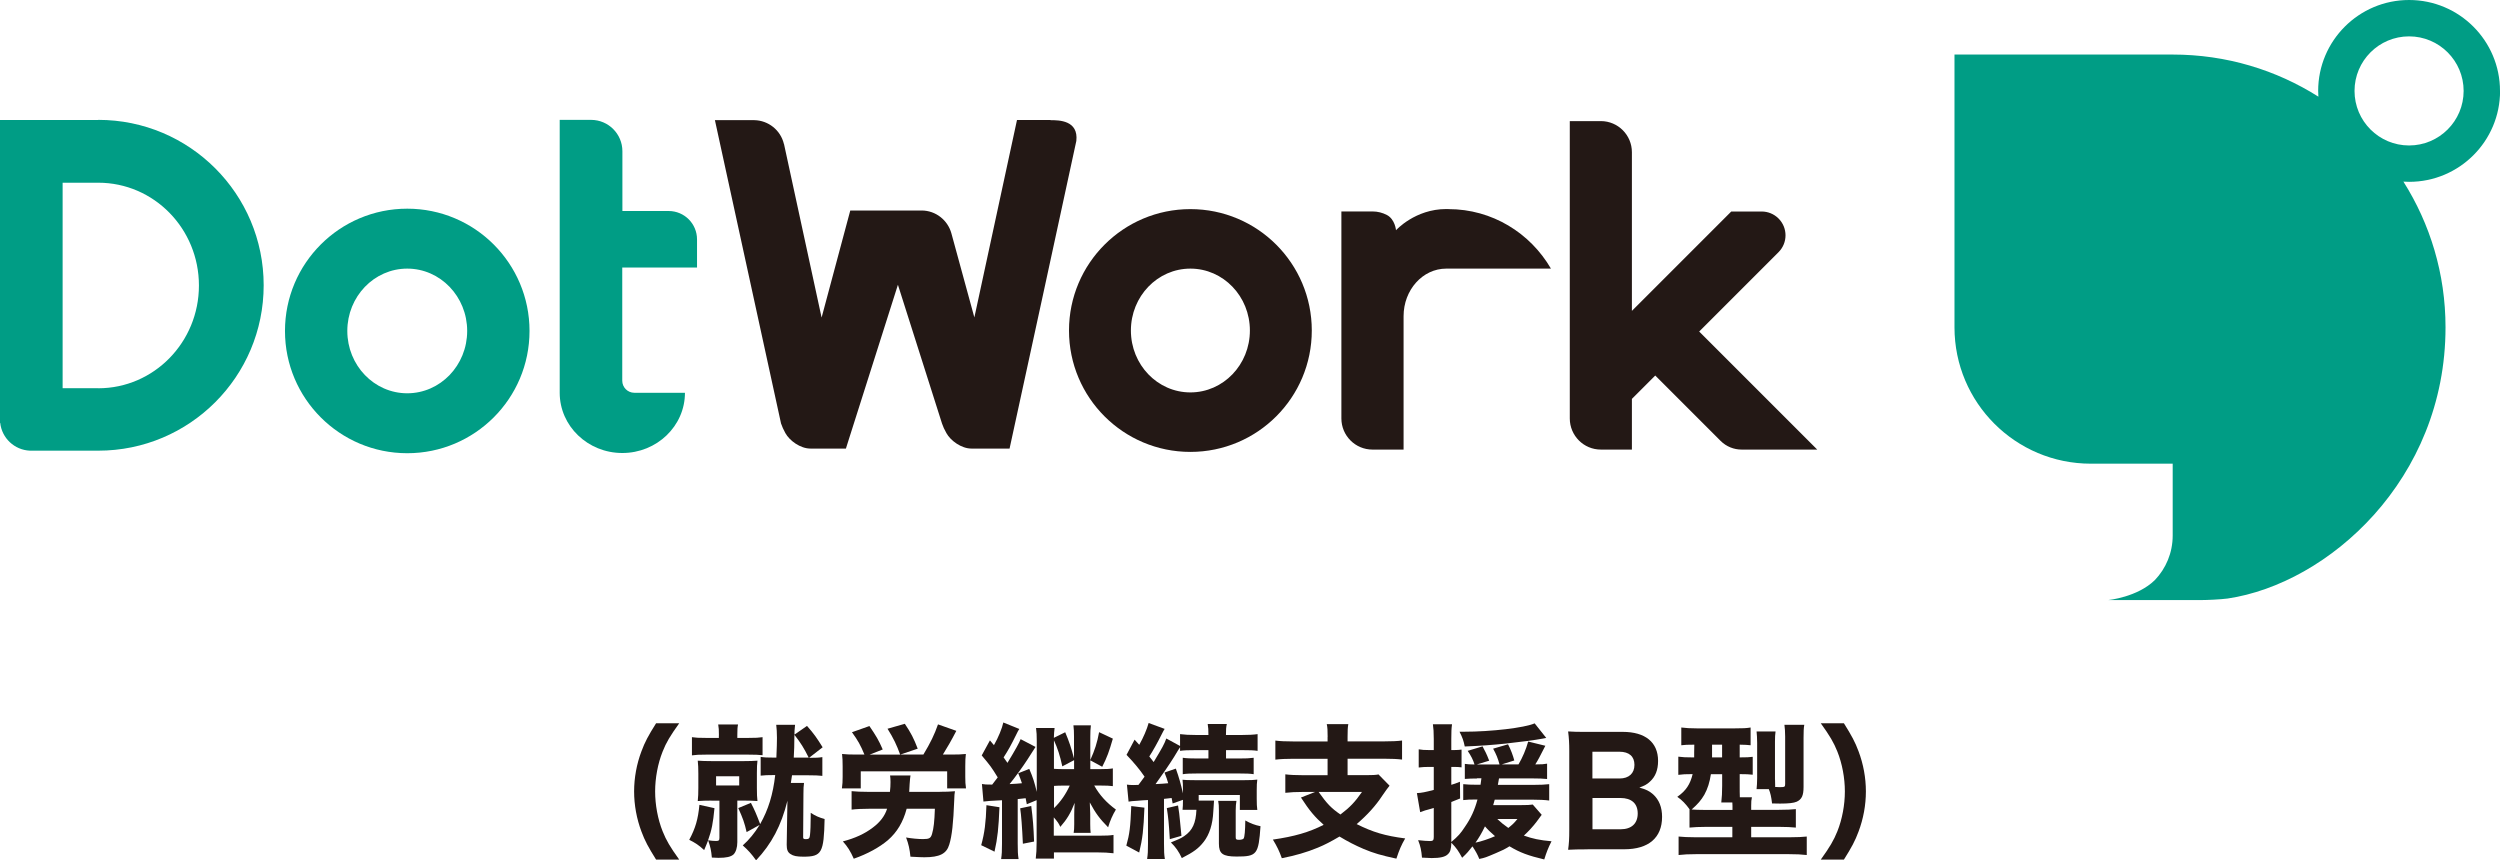
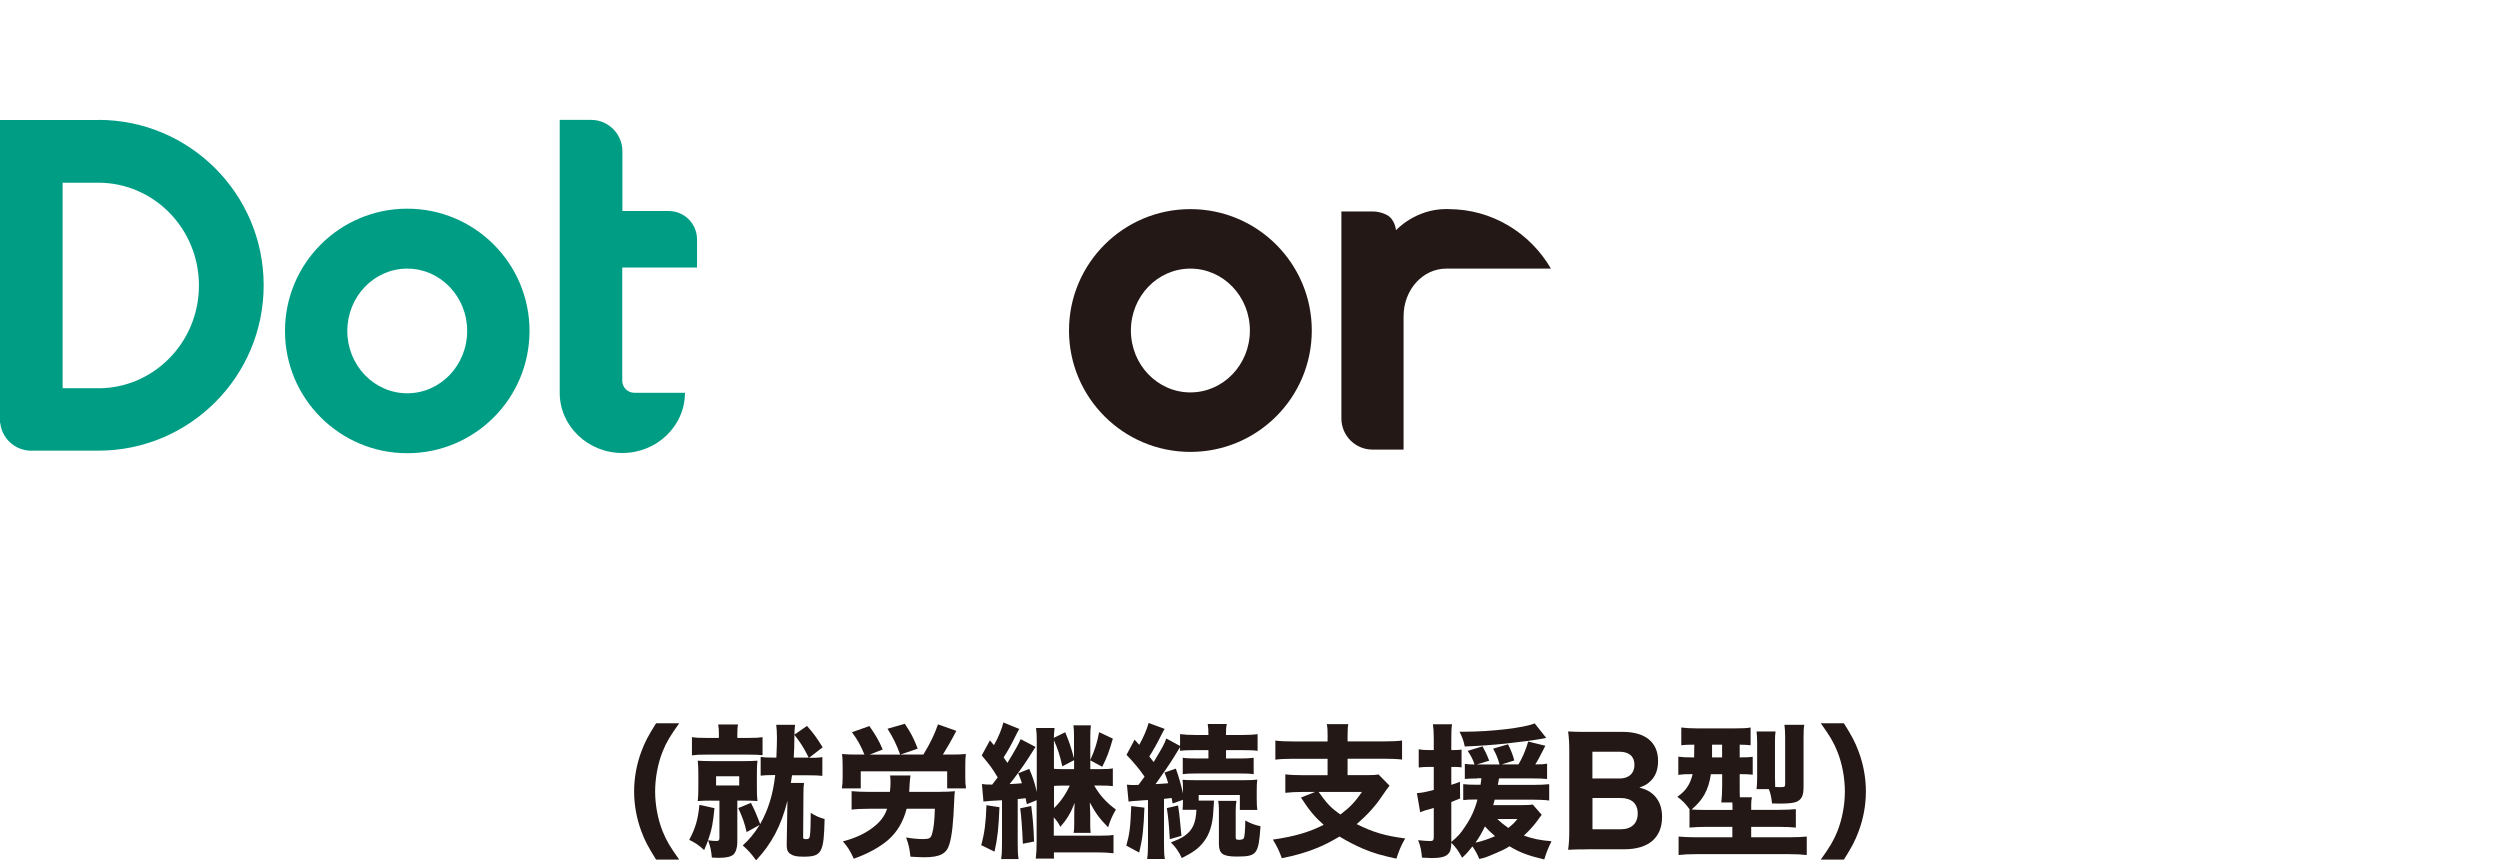
<svg xmlns="http://www.w3.org/2000/svg" id="_レイヤー_2" viewBox="0 0 343.71 118.3">
  <defs>
    <style>.cls-1{fill:#009d85;}.cls-1,.cls-2{stroke-width:0px;}.cls-2{fill:#231815;}</style>
  </defs>
  <g id="_レイヤー_1-2">
-     <path class="cls-1" d="M343.71,12.5c0-6.9-5.6-12.5-12.5-12.5s-12.5,5.6-12.5,12.5c0,.27.01.53.03.79-5.79-3.67-12.66-5.79-20.03-5.79h-30v37.5c0,10.36,8.39,18.75,18.75,18.75h11.25s0,9.88,0,9.88c0,2.37-.93,4.53-2.45,6.12-2.4,2.36-6.41,2.75-6.41,2.75h12.75c.81,0,2.65-.08,3.65-.21,13.8-2.04,29.97-16.31,29.97-37.29,0-7.37-2.12-14.23-5.79-20.03.26.02.53.03.79.03,6.9,0,12.5-5.6,12.5-12.5ZM323.71,12.5c0-4.14,3.36-7.5,7.5-7.5s7.5,3.36,7.5,7.5-3.36,7.5-7.5,7.5-7.5-3.36-7.5-7.5Z" />
-     <path class="cls-2" d="M144.44,16.5h-4.62l-5.86,27.14-3.15-11.53c-.49-1.82-2.14-3.17-4.11-3.17h-9.8l-3.94,14.71-.02-.07-5.15-23.77h-.01c-.46-1.94-2.16-3.25-4.06-3.29h-5.43l.74,3.4,8.35,38.3c.15.44.32.82.6,1.33.57,1.03,2.05,2.12,3.44,2.12h4.88l.34-1.08,6.81-21.44,6.06,19.07c.15.44.32.82.61,1.33.57,1.03,2.05,2.12,3.44,2.12h0,5.24s9.16-42.1,9.18-42.3c.31-2.83-2.37-2.85-3.54-2.85Z" />
-     <path class="cls-2" d="M233.61,45.58l10.91-10.91c1.28-1.28,1.28-3.35,0-4.63-.64-.64-1.48-.96-2.31-.96h0s-4.19,0-4.19,0l-13.66,13.66v-21.81c0-2.36-1.91-4.28-4.27-4.28h-4.27v40.88c0,2.36,1.91,4.28,4.27,4.28h4.27v-6.97l3.21-3.21,8.98,8.98c.8.8,1.85,1.2,2.89,1.2h10.4l-16.22-16.22Z" />
    <path class="cls-2" d="M163.66,28.75c-9.22,0-16.69,7.47-16.69,16.69s7.47,16.69,16.69,16.69,16.69-7.47,16.69-16.69-7.47-16.69-16.69-16.69ZM163.66,53.95c-4.52,0-8.18-3.81-8.18-8.51s3.66-8.51,8.18-8.51,8.18,3.81,8.18,8.51-3.66,8.51-8.18,8.51Z" />
    <path class="cls-2" d="M199.15,28.74h-.32c-4.28,0-6.9,2.91-6.9,2.91,0,0-.13-1.5-1.25-2.09-.59-.31-1.26-.49-1.98-.49h-4.28v28.46c0,2.36,1.91,4.28,4.28,4.28h4.27v-18.34c0-3.61,2.62-6.54,5.86-6.54h14.4c-2.85-4.9-8.09-8.18-14.08-8.18Z" />
    <path class="cls-1" d="M39.18,45.5c0,9.28,7.52,16.81,16.81,16.81,9.28,0,16.81-7.52,16.81-16.81,0-9.28-7.52-16.81-16.81-16.81-9.28,0-16.81,7.52-16.81,16.81ZM47.75,45.5c0-4.73,3.69-8.57,8.24-8.57,4.55,0,8.24,3.84,8.24,8.57,0,4.73-3.69,8.57-8.24,8.57-4.55,0-8.24-3.84-8.24-8.57Z" />
    <path class="cls-1" d="M95.83,36.81v-3.9c0-2.15-1.74-3.9-3.9-3.9h-6.36v-8.22c0-2.38-1.93-4.31-4.31-4.31h-4.31v37.52c0,4.57,3.86,8.28,8.61,8.28s8.61-3.71,8.61-8.28h-6.96c-.91,0-1.66-.74-1.66-1.66v-15.56s10.26,0,10.26,0Z" />
    <path class="cls-1" d="M13.51,16.5H0v41.65s.02,0,.03,0c.23,2.09,1.96,3.72,4.09,3.81h0s.19,0,.19,0h9.2c12.56,0,22.74-10.18,22.74-22.74s-10.18-22.74-22.74-22.74ZM13.51,53.37h-4.9v-28.25h4.9c7.65,0,13.84,6.32,13.84,14.13s-6.2,14.13-13.84,14.13Z" />
    <path class="cls-2" d="M90.2,118.18c-1.07-1.71-1.54-2.58-2.01-3.85-.66-1.75-1.01-3.66-1.01-5.52s.35-3.78,1.01-5.52c.47-1.27.94-2.15,2.01-3.85h3.18c-1.25,1.75-1.78,2.62-2.28,3.89-.66,1.65-1.03,3.64-1.03,5.48s.37,3.83,1.03,5.48c.51,1.27,1.03,2.15,2.28,3.89h-3.18Z" />
    <path class="cls-2" d="M97.82,110.07c-.76,0-1.34.02-1.89.06.06-.52.08-1.11.08-1.81v-1.97c0-.7-.02-1.25-.08-1.77.53.04,1.13.06,1.91.06h4.43c.78,0,1.37-.02,1.87-.06-.06.46-.08.91-.08,1.73v2.03c0,.85.02,1.29.08,1.79-.55-.04-1.07-.06-1.81-.06h-.96v5.72c0,.73-.2,1.35-.51,1.67-.37.34-1,.48-2.09.48-.12,0-.41-.02-.9-.04-.1-1.01-.17-1.37-.51-2.38-.2.5-.27.71-.55,1.35-.76-.7-1.19-.97-2.05-1.41.86-1.61,1.21-2.82,1.4-4.81l2.07.46c-.2,2.05-.37,2.98-.88,4.41.39.06.76.1,1.09.1.37,0,.47-.08.47-.42v-5.12h-1.11ZM98.84,101.11c0-.75-.02-1.07-.1-1.51h2.73c-.08.38-.1.7-.1,1.47v.38h1.58c.94,0,1.35-.02,1.89-.1v2.48c-.55-.06-1.01-.08-1.89-.08h-5.93c-.88,0-1.33.02-1.89.1v-2.5c.55.08.9.1,1.87.1h1.83v-.34ZM98.45,107.99h3.18v-1.27h-3.18v1.27ZM111.2,104.19c-.7-1.39-1.07-1.99-1.99-3.18l1.74-1.21c.96,1.09,1.35,1.65,2.15,2.94l-1.87,1.45c1.01,0,1.33-.02,1.83-.1v2.58c-.55-.06-1.01-.08-1.95-.08h-2.22c-.06.48-.08.58-.16,1.05h1.81c-.06.46-.08.75-.08,1.49l-.04,5.86v.06c-.02.26.06.32.39.32.39,0,.51-.12.55-.56.06-.44.1-1.61.1-2.6v-.46c.68.44,1.15.64,1.91.85-.1,4.65-.39,5.18-2.91,5.18-.9,0-1.4-.1-1.77-.36-.39-.24-.53-.6-.53-1.27l.1-6.06c-.84,3.4-2.18,5.94-4.31,8.19-.64-.89-1.05-1.35-1.83-2.05.86-.76,1.64-1.71,2.32-2.82l-1.79.99c-.29-1.27-.51-1.89-1.15-3.3l1.74-.72c.51.99.76,1.57,1.27,2.92,1.13-1.99,1.77-4.09,2.07-6.74h-.17c-.84,0-1.35.02-1.83.08v-2.58c.49.08.9.1,1.85.1h.31c.06-1.33.08-2.15.08-2.72,0-.75-.04-1.27-.1-1.79h2.59c-.06.48-.1,1.01-.1,1.89s-.02,1.59-.08,2.62h2.09Z" />
    <path class="cls-2" d="M118.85,103.75c-.53-1.29-.9-1.95-1.72-3.08l2.4-.85c.92,1.35,1.27,1.93,1.83,3.22l-1.81.71h4.21c-.49-1.35-.92-2.25-1.74-3.56l2.38-.68c.84,1.25,1.23,2.01,1.77,3.42l-2.4.81h3.18c.97-1.61,1.52-2.74,2.01-4.15l2.52.89c-.62,1.21-1.33,2.44-1.85,3.26h1.23c.84,0,1.33-.02,1.93-.08-.06.5-.08.91-.08,1.69v1.47c0,.66.02.99.1,1.57h-2.59v-2.34h-11.88v2.34h-2.59c.08-.56.1-.99.1-1.57v-1.47c0-.71-.02-1.17-.08-1.69.64.06,1.03.08,1.91.08h1.17ZM129.2,108.86c.72,0,1.54-.02,2.09-.08-.06.4-.08.5-.1,1.25-.12,3.12-.31,4.89-.68,6.08-.37,1.27-1.33,1.75-3.43,1.75-.43,0-.74-.02-1.91-.08-.1-1.01-.25-1.73-.6-2.64.78.14,1.68.22,2.32.22.88,0,1.07-.12,1.25-.71.23-.78.33-1.71.39-3.46h-3.88c-.49,1.83-1.31,3.22-2.59,4.33-1.15.97-2.77,1.87-4.68,2.54-.47-1.05-.84-1.65-1.5-2.38,1.66-.44,2.98-1.03,4.13-1.91.99-.74,1.64-1.59,1.95-2.58h-2.46c-.92,0-1.83.04-2.42.12v-2.54c.49.06,1.42.1,2.4.1h2.87c.06-.54.08-.87.08-1.35,0-.38-.02-.62-.06-.91h2.81c-.04.26-.08.54-.12,1.17-.02.38-.02.56-.06,1.09h4.21Z" />
    <path class="cls-2" d="M137.41,110.97c-.12,2.9-.25,4.19-.68,6.12l-1.83-.89c.47-1.71.64-3.08.72-5.5l1.79.28ZM135.01,107.79c.33.06.6.08,1.4.08q.43-.54.76-.99c-.86-1.41-1.03-1.63-2.2-3.02l1.13-2.07q.39.46.55.66c.6-1.05,1.13-2.33,1.29-3.12l2.2.89c-.14.22-.23.36-.39.71-.74,1.51-1.13,2.21-1.77,3.2.25.36.33.46.53.75q1.58-2.6,1.81-3.26l2.05,1.07q-.21.32-1.11,1.73c-.57.89-1.79,2.58-2.46,3.38.8-.04,1.11-.06,1.7-.12-.18-.54-.25-.73-.51-1.37l1.52-.6c.53,1.25.7,1.79,1.03,3.16v-7.03c0-.73-.02-1.17-.1-1.75h2.55c-.06.48-.08.74-.1,1.35l1.56-.77c.55,1.29.84,2.19,1.21,3.6v-3c0-.66-.02-1.05-.08-1.55h2.4c-.06.56-.08.89-.08,1.59v3.18c.62-1.37.94-2.36,1.21-3.83l1.89.89c-.51,1.77-.8,2.58-1.46,3.87l-1.64-.89v1.21h1.44c.76,0,1.21-.02,1.66-.1v2.44c-.43-.06-.9-.08-1.66-.08h-.9c.76,1.35,1.7,2.36,2.98,3.3-.45.74-.8,1.53-1.07,2.44-1.15-1.17-1.7-1.89-2.52-3.42q.06,1.07.06,1.57v1.39c0,.6.02.87.06,1.23h-2.34c.06-.32.08-.66.08-1.19v-1.31c0-.58.02-.93.06-1.63-.53,1.37-1.05,2.25-1.97,3.3-.25-.52-.33-.64-.9-1.31v2.52h6.38c.8,0,1.33-.02,1.83-.1v2.52c-.64-.08-1.37-.12-2.26-.12h-5.93v.85h-2.5c.08-.68.12-1.27.12-2.25v-5.78l-1.35.56c-.08-.42-.08-.44-.16-.83-.55.06-.64.08-1.09.12v6.1c0,1.05.02,1.51.12,2.15h-2.4c.1-.66.12-1.13.12-2.15v-5.94q-2.12.1-2.55.18l-.21-2.42ZM141.78,110.81c.23,1.83.31,2.78.39,4.89l-1.54.3q-.16-3.48-.37-4.87l1.52-.32ZM144.9,105.7c.31.02.58.04,1.05.04h1.72v-1.23l-1.62.85c-.31-1.45-.66-2.52-1.15-3.58v3.91ZM144.9,111.11c.9-.85,1.64-1.93,2.17-3.1h-1.11c-.45,0-.74.02-1.05.04v3.06Z" />
    <path class="cls-2" d="M157.34,111.03c-.12,3.08-.25,4.23-.72,6.18l-1.77-.95c.45-1.59.57-2.56.68-5.44l1.81.22ZM154.92,107.87c.31.04.47.06.9.06.1,0,.27,0,.7-.02q.1-.12.27-.36c.12-.14.18-.24.57-.77-.64-.95-1.44-1.91-2.48-3l1.11-2.09.64.71c.58-1.03,1.05-2.13,1.29-3l2.2.81c-.14.22-.2.34-.43.79-.53,1.07-1.17,2.22-1.68,3q.31.4.6.77c1.21-2.01,1.44-2.42,1.74-3.24l1.89,1.03v-1.63c.6.08,1.27.12,2.26.12h1.64c0-.71-.02-1.05-.1-1.51h2.63c-.1.44-.12.73-.12,1.51h2.13c.96,0,1.66-.04,2.22-.12v2.3c-.51-.08-1.09-.1-2.16-.1h-2.18v1.15h1.77c.98,0,1.44-.02,2.03-.1v2.26c-.47-.08-1.07-.1-2.01-.1h-5.71c-.97,0-1.5.02-2.03.1v-2.26c.57.08,1.07.1,2.05.1h1.48v-1.15h-1.68c-1.07,0-1.7.02-2.22.1v-.5q-.16.22-.82,1.33c-.6.97-1.87,2.82-2.55,3.74.9-.04,1.01-.06,1.74-.12-.16-.52-.23-.78-.51-1.47l1.56-.54c.45,1.25.68,2.11.98,3.4v-.4c0-.79-.02-1.11-.06-1.47.37.04.72.06,1.72.06h6.77c.86,0,1.33-.02,1.79-.08-.06.4-.08.78-.08,1.47v1.17c0,.66.02,1.13.08,1.53h-2.4v-2.05h-5.66v.77h2.11q-.04.36-.1,1.51c-.08,1.73-.53,3.16-1.33,4.17-.7.89-1.37,1.39-3,2.22-.41-.89-.84-1.51-1.5-2.15,1.01-.4,1.37-.56,1.83-.87,1.15-.79,1.6-1.79,1.68-3.62h-1.91c.04-.46.06-.64.06-1.37l-1.42.5-.14-.75c-.43.06-.6.08-1.05.12v6.14c0,1.05.02,1.53.12,2.13h-2.44c.1-.66.12-1.11.12-2.13v-5.98c-.31.02-.57.04-.74.04-.35.04-.62.06-.72.06-.66.04-.92.06-1.21.12l-.23-2.38ZM161.96,110.73c.16.93.19,1.35.27,2.15q.16,1.51.2,2.03l-1.6.46c-.14-2.32-.2-2.86-.41-4.27l1.54-.36ZM169.99,110.11c-.06.38-.1.75-.1,1.29v3.7c0,.3.08.36.47.36.31,0,.55-.08.62-.18.14-.22.21-1.07.23-2.48.7.4,1.33.64,2.09.79-.27,3.89-.49,4.17-3.28,4.17-1.91,0-2.44-.38-2.44-1.77v-4.59c0-.58-.02-.91-.1-1.29h2.5Z" />
    <path class="cls-2" d="M182.53,101.31c0-.89-.02-1.29-.12-1.75h2.96c-.08.46-.1.85-.1,1.75v.62h4.95c1.11,0,1.95-.04,2.54-.12v2.62c-.57-.08-1.48-.12-2.52-.12h-4.97v2.26h2.61c.8,0,1.27-.02,1.64-.1l1.52,1.55c-.25.3-.55.72-1.01,1.39-.88,1.35-2.03,2.62-3.51,3.89,2.22,1.11,3.88,1.61,6.67,1.97-.55.95-.8,1.55-1.21,2.78-2.11-.46-3.12-.75-4.5-1.33-1.17-.5-2.2-1.03-3.32-1.71-1.15.68-2.05,1.15-2.98,1.53-1.54.64-3.12,1.09-4.95,1.45-.33-.93-.66-1.63-1.23-2.56,2.94-.42,4.99-1.01,6.98-2.03-1.23-1.09-1.95-1.95-3.12-3.75l1.95-.77h-1.7c-.92,0-1.72.04-2.4.12v-2.54c.58.08,1.5.12,2.48.12h3.33v-2.26h-4.68c-1.05,0-1.85.04-2.5.12v-2.62c.6.08,1.44.12,2.52.12h4.66v-.62ZM181.29,108.88c1.15,1.63,1.77,2.26,3,3.1,1.31-.99,2.01-1.73,2.96-3.1h-5.97Z" />
    <path class="cls-2" d="M203.07,107.03c-.58,0-1.17.02-1.68.06v-2.07c.35.06.78.08,1.19.08h.14c-.17-.6-.51-1.25-.94-1.87l2.05-.62.17.34c.27.52.33.62.49,1.01l.25.62-1.7.52h3.12c-.23-.85-.45-1.39-.88-2.17l2.05-.6c.39.75.68,1.53.86,2.22l-1.72.54h2.3c.55-.93,1.03-2.05,1.33-3.14l2.36.58c-.8,1.57-.96,1.89-1.38,2.56h.18c.68,0,1.03-.02,1.44-.1v2.11c-.58-.06-1.15-.08-1.91-.08h-4.7q-.1.6-.16.89h4.76c1.11,0,1.77-.04,2.3-.1v2.25c-.53-.08-1.44-.12-2.3-.12h-5.19c-.1.34-.12.44-.21.75h3.76c.9,0,1.33-.02,1.68-.08l1.23,1.41q-.21.28-.7.95c-.47.62-1.07,1.29-1.75,1.91,1.17.42,2.18.64,3.8.78-.45.89-.7,1.53-1,2.5-2.18-.52-3.32-.93-4.78-1.81-.68.42-.92.54-1.89.95-1.37.58-1.44.62-2.26.79-.25-.62-.49-1.05-.94-1.73-.53.68-.74.93-1.42,1.57-.53-.97-.74-1.29-1.48-2.07-.04.91-.14,1.25-.47,1.57-.37.38-1.07.54-2.24.54-.29,0-.64-.02-1.33-.06-.08-.97-.2-1.57-.53-2.4.78.08,1.19.12,1.64.12.41,0,.51-.12.51-.56v-3.99l-.33.1c-.1.02-.25.06-.49.14-.14.04-.18.06-.37.1q-.27.08-.68.24l-.45-2.62c.6-.02,1.19-.14,2.32-.44v-3.16h-.74c-.47,0-.82.02-1.33.08v-2.5c.45.08.8.1,1.35.1h.72v-1.51c0-.99-.04-1.43-.12-2.03h2.63c-.08.58-.1,1.03-.1,2.03v1.51h.47c.37,0,.57-.02.94-.06v2.44c-.33-.04-.6-.06-.94-.06h-.47v2.46c.37-.1.62-.2,1.19-.42l.02,2.3q-1,.4-1.21.48v5.5c.94-.79,1.29-1.19,1.85-2.05.84-1.21,1.36-2.34,1.75-3.79h-.21c-.78,0-1.27.02-1.75.08v-2.19c.55.06,1.07.08,1.81.08h.57q.08-.54.12-.89h-.6ZM212.6,101.45q-.16.04-.51.1c-1.05.2-3.08.46-5.07.68-1.68.18-3.57.32-5.64.4-.16-.79-.31-1.23-.72-2.03h.64c3.71,0,8.31-.54,9.69-1.15l1.6,2.01ZM202.85,115.85c.76-.14,1.97-.56,2.69-.89-.66-.58-.97-.87-1.38-1.35-.47.97-.82,1.55-1.31,2.25ZM205.85,112.6c.49.46.94.83,1.52,1.23.66-.54.8-.68,1.25-1.23h-2.77Z" />
    <path class="cls-2" d="M218.26,116.77c-1.29,0-1.85.02-2.67.06.12-.87.16-1.45.16-2.8v-10.79c0-.99-.04-1.79-.16-2.68.97.06,1.19.06,2.65.06h4.86c3.1,0,4.86,1.43,4.86,3.99,0,1.25-.37,2.17-1.11,2.84-.39.38-.74.56-1.46.83.9.24,1.38.48,1.89.93.82.75,1.23,1.77,1.23,3.1,0,2.86-1.85,4.45-5.19,4.45h-5.05ZM222.66,107.03c1.29,0,2.05-.71,2.05-1.87s-.72-1.81-2.07-1.81h-3.71v3.68h3.72ZM218.94,114.01h3.88c1.48,0,2.34-.79,2.34-2.17s-.86-2.13-2.38-2.13h-3.84v4.29Z" />
    <path class="cls-2" d="M232.3,111.28c-.53-.74-1.05-1.29-1.7-1.73,1.19-.83,1.77-1.71,2.11-3.12h-.12c-.8,0-1.29.02-1.85.1v-2.5c.57.08,1.11.1,1.93.1h.25v-.7q0-.6.02-1.05c-.99,0-1.27.02-1.79.08v-2.44c.62.08,1.27.12,2.14.12h5.21c1.11,0,1.6-.02,2.18-.12v2.44c-.53-.06-.7-.06-1.5-.08v1.75c.99,0,1.31-.02,1.79-.08v2.46c-.57-.06-.88-.08-1.79-.08v1.57c0,.71,0,1.15.02,1.61h1.66c-.08.34-.1.62-.1,1.15v.58h3.78c1.07,0,1.83-.04,2.36-.1v2.54c-.57-.06-1.35-.1-2.32-.1h-3.82v1.43h5.32c1.03,0,1.77-.04,2.32-.1v2.54c-.7-.08-1.44-.12-2.54-.12h-12.6c-1.07,0-1.79.04-2.48.12v-2.54c.57.06,1.33.1,2.28.1h5.11v-1.43h-3.61c-.92,0-1.7.04-2.28.1v-2.5ZM235.22,106.44c-.16,1.09-.45,2.01-.9,2.82-.45.77-.9,1.29-1.75,2.03.55.04.94.06,1.7.06h3.92v-.56c0-.14-.02-.18-.02-.46h-1.52c.08-.64.12-1.45.12-2.3v-1.59h-1.54ZM235.38,104.13h1.38v-1.75h-1.38v1.75ZM244.04,107.19c0,.38,0,.66.02,1.01h.2c.2.02.29.02.35.02.76,0,.82-.02.82-.44v-6.52c0-.73-.04-1.09-.1-1.61h2.73c-.08.42-.1.97-.1,1.81v6.73c0,1.19-.25,1.71-.94,2.03-.41.18-1.11.26-2.28.26-.21,0-.23,0-1.11-.02-.1-.87-.23-1.47-.45-1.97h-1.68c.04-.42.08-.89.08-1.51v-4.85c0-.66-.04-1.13-.08-1.57h2.61c-.06.42-.08.81-.08,1.41v5.21Z" />
    <path class="cls-2" d="M250.33,118.18c1.25-1.75,1.77-2.62,2.28-3.89.66-1.65,1.03-3.63,1.03-5.48s-.37-3.83-1.03-5.48c-.51-1.27-1.03-2.15-2.28-3.89h3.18c1.07,1.71,1.54,2.58,2.01,3.85.66,1.75,1.01,3.64,1.01,5.52s-.35,3.77-1.01,5.52c-.47,1.27-.94,2.15-2.01,3.85h-3.18Z" />
  </g>
</svg>